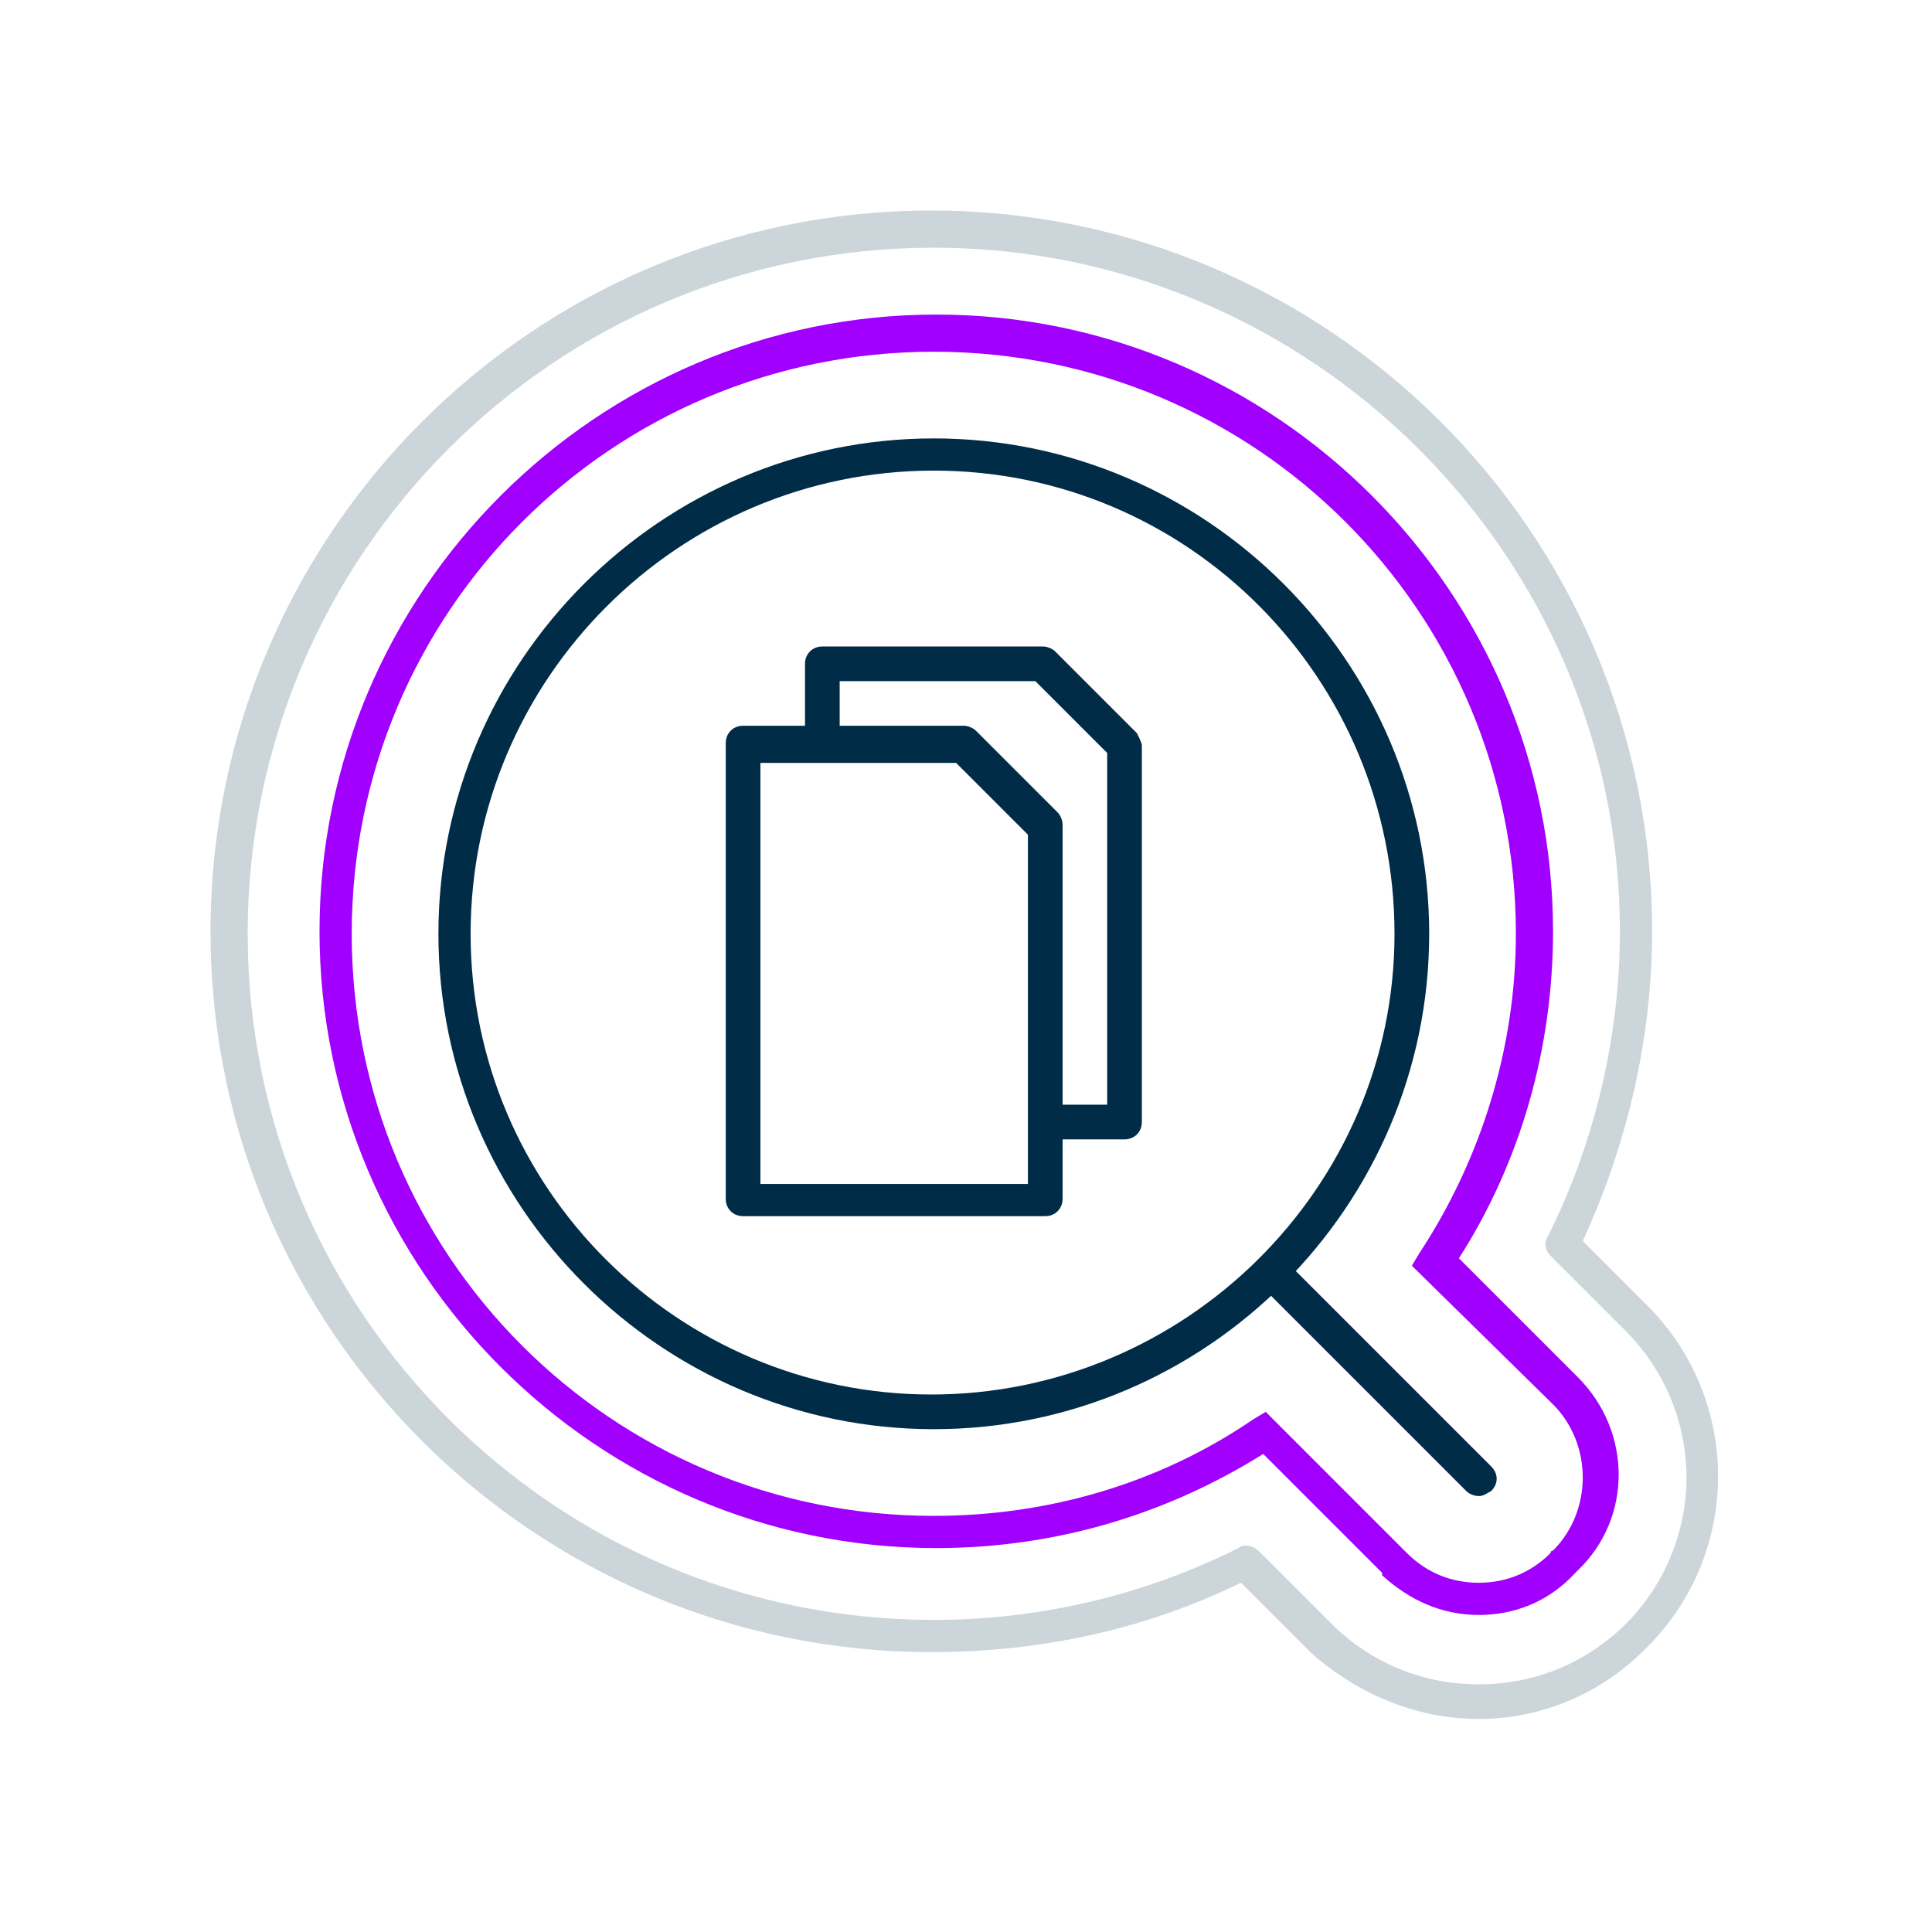
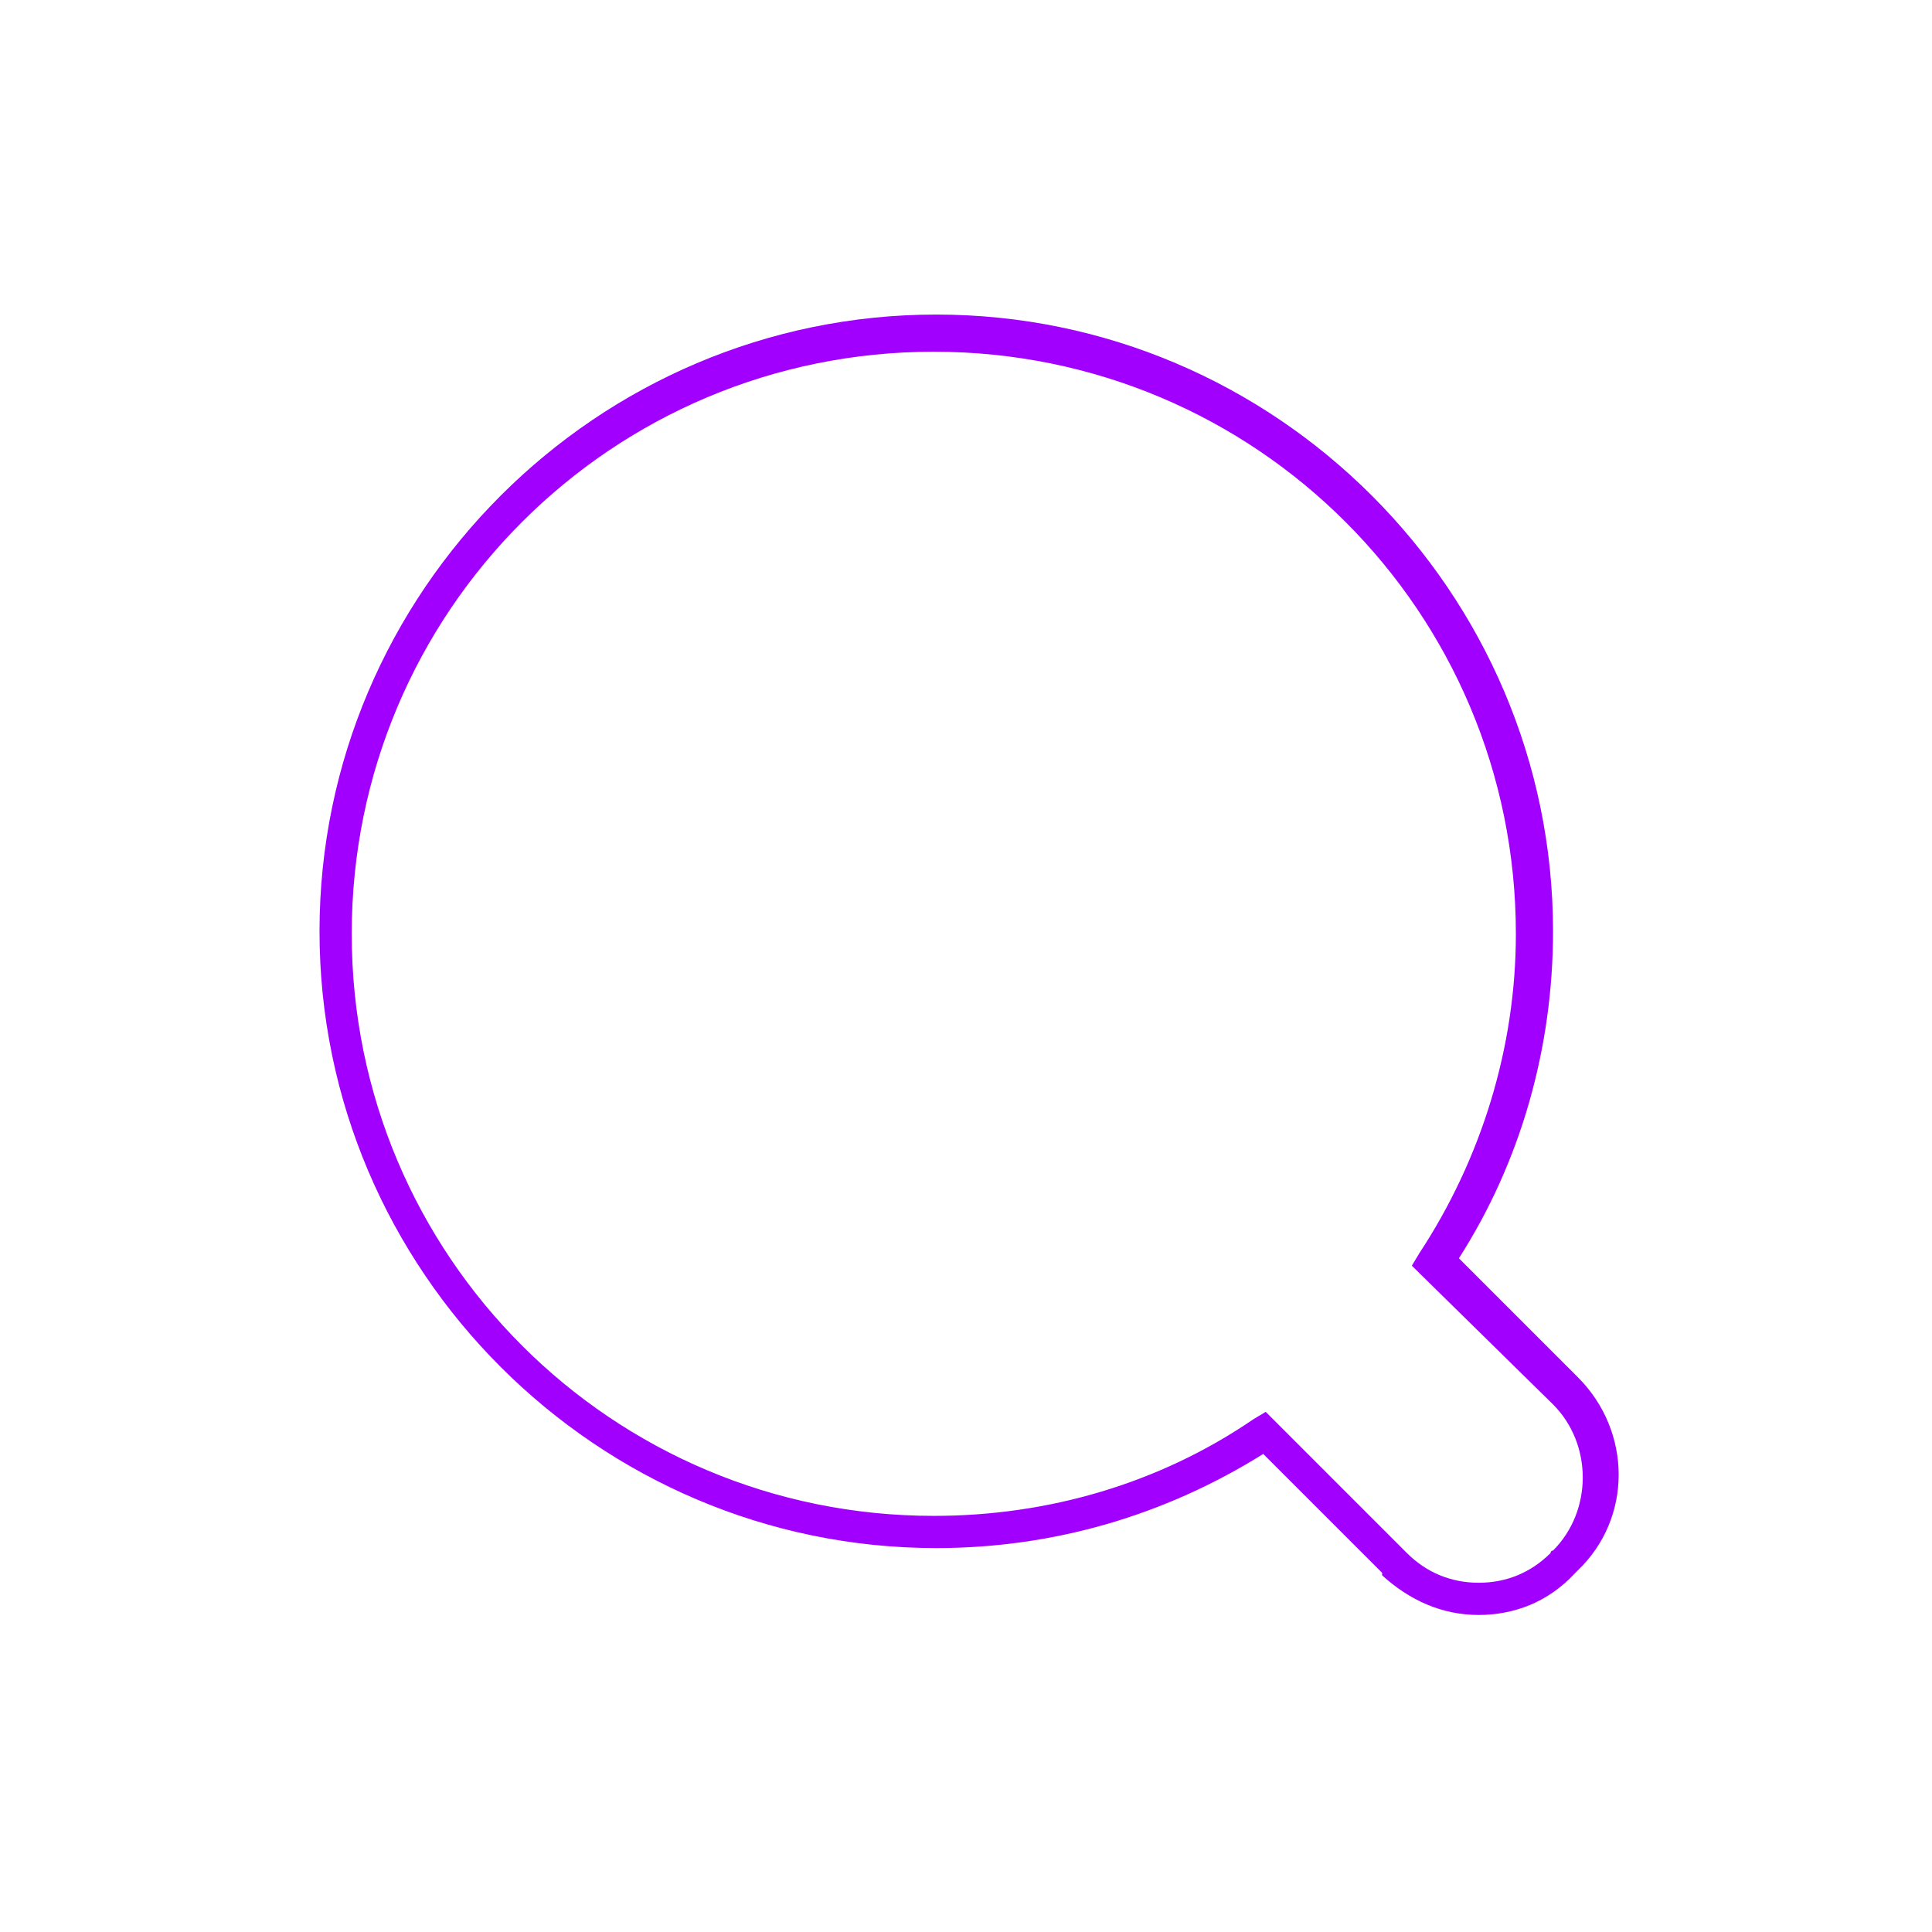
<svg xmlns="http://www.w3.org/2000/svg" id="Layer_1" x="0px" y="0px" viewBox="0 0 78 78" style="enable-background:new 0 0 78 78;" xml:space="preserve">
  <style type="text/css"> .st0{fill:#002C48;} .st1{fill:#A100FF;} .st2{opacity:0.2;} </style>
  <g>
    <g>
      <g>
-         <path class="st0" d="M37.7,57.7c-11,0-20-9-20-20s9-20,20-20s20,9,20,20S48.7,57.7,37.7,57.7z M37.7,19C27.4,19,19,27.4,19,37.7 s8.4,18.6,18.6,18.6S56.3,48,56.3,37.7S48,19,37.7,19z" />
-       </g>
+         </g>
    </g>
    <g>
      <g>
-         <path class="st0" d="M59.7,60.4c-0.2,0-0.4-0.1-0.5-0.2l-8.3-8.3c-0.3-0.3-0.3-0.7,0-1c0.3-0.3,0.7-0.3,1,0l8.3,8.3 c0.3,0.3,0.3,0.7,0,1C60,60.3,59.9,60.4,59.7,60.4z" />
-       </g>
+         </g>
    </g>
    <g>
      <g>
        <path class="st1" d="M59.7,65.2c-1.5,0-2.8-0.6-3.9-1.6l0-0.1c0,0,0,0,0,0l-4.8-4.8c-4,2.5-8.5,3.8-13.2,3.8 c-13.7,0-24.9-11.2-24.9-24.9c0-13.7,11.2-24.9,24.9-24.9c13.7,0,24.9,11.2,24.9,24.9c0,4.7-1.3,9.3-3.8,13.2l4.8,4.8 c2.2,2.2,2.2,5.7,0,7.8l-0.1,0.1C62.5,64.7,61.1,65.2,59.7,65.2z M56.8,62.7c0.8,0.8,1.8,1.2,2.9,1.2c1.1,0,2.1-0.4,2.9-1.2 c0,0,0-0.1,0.1-0.1c1.6-1.6,1.6-4.3,0-5.9L57,51.1l0.3-0.5c2.5-3.8,3.9-8.3,3.9-12.9c0-13-10.5-23.5-23.5-23.5 c-13,0-23.5,10.5-23.5,23.5c0,13,10.5,23.5,23.5,23.5c4.6,0,9.1-1.3,12.9-3.9l0.5-0.3L56.8,62.7C56.8,62.7,56.8,62.7,56.8,62.7z" />
      </g>
    </g>
    <g class="st2">
      <g>
        <g>
          <g>
-             <path class="st0" d="M59.7,69.4c-2.5,0-4.9-1-6.8-2.7l-0.3-0.3l-2.5-2.5c-3.9,1.9-8.1,2.8-12.5,2.8c-16,0-29.1-13-29.1-29.1 c0-16,13-29.1,29.1-29.1c16,0,29.1,13,29.1,29.1c0,4.3-1,8.6-2.8,12.5l2.6,2.6c3.8,3.8,3.8,9.9,0.1,13.7c0,0,0,0,0,0l-0.2,0.2 C64.6,68.4,62.2,69.4,59.7,69.4z M50.3,62.4c0.2,0,0.4,0.1,0.5,0.2l3.1,3.1c1.6,1.5,3.6,2.3,5.8,2.3c2.2,0,4.2-0.8,5.8-2.3 l0.2-0.2c3.2-3.3,3.2-8.5-0.1-11.8l-3-3c-0.2-0.2-0.3-0.5-0.1-0.8c1.9-3.8,2.9-8.1,2.9-12.3C65.4,22.4,52.9,10,37.7,10 C22.4,10,10,22.4,10,37.7c0,15.3,12.4,27.7,27.7,27.7c4.3,0,8.5-1,12.3-2.9C50.1,62.4,50.2,62.4,50.3,62.4z M66.1,66L66.1,66 L66.1,66z" />
-           </g>
+             </g>
        </g>
      </g>
    </g>
-     <path class="st0" d="M45.9,29.6l-3.3-3.3c-0.1-0.1-0.3-0.2-0.5-0.2h-8.9c-0.4,0-0.7,0.3-0.7,0.7v2.5H30c-0.4,0-0.7,0.3-0.7,0.7 v18.4c0,0.4,0.3,0.7,0.7,0.7h12.2c0.4,0,0.7-0.3,0.7-0.7V46h2.5c0.4,0,0.7-0.3,0.7-0.7V30.1C46.1,30,46,29.8,45.9,29.6z M41.5,47.8 H30.7v-17h7.9l2.9,2.9V47.8z M44.7,44.6h-1.8V33.3c0-0.2-0.1-0.4-0.2-0.5l-3.3-3.3c-0.1-0.1-0.3-0.2-0.5-0.2h-5v-1.8h7.9l2.9,2.9 V44.6z" />
  </g>
</svg>